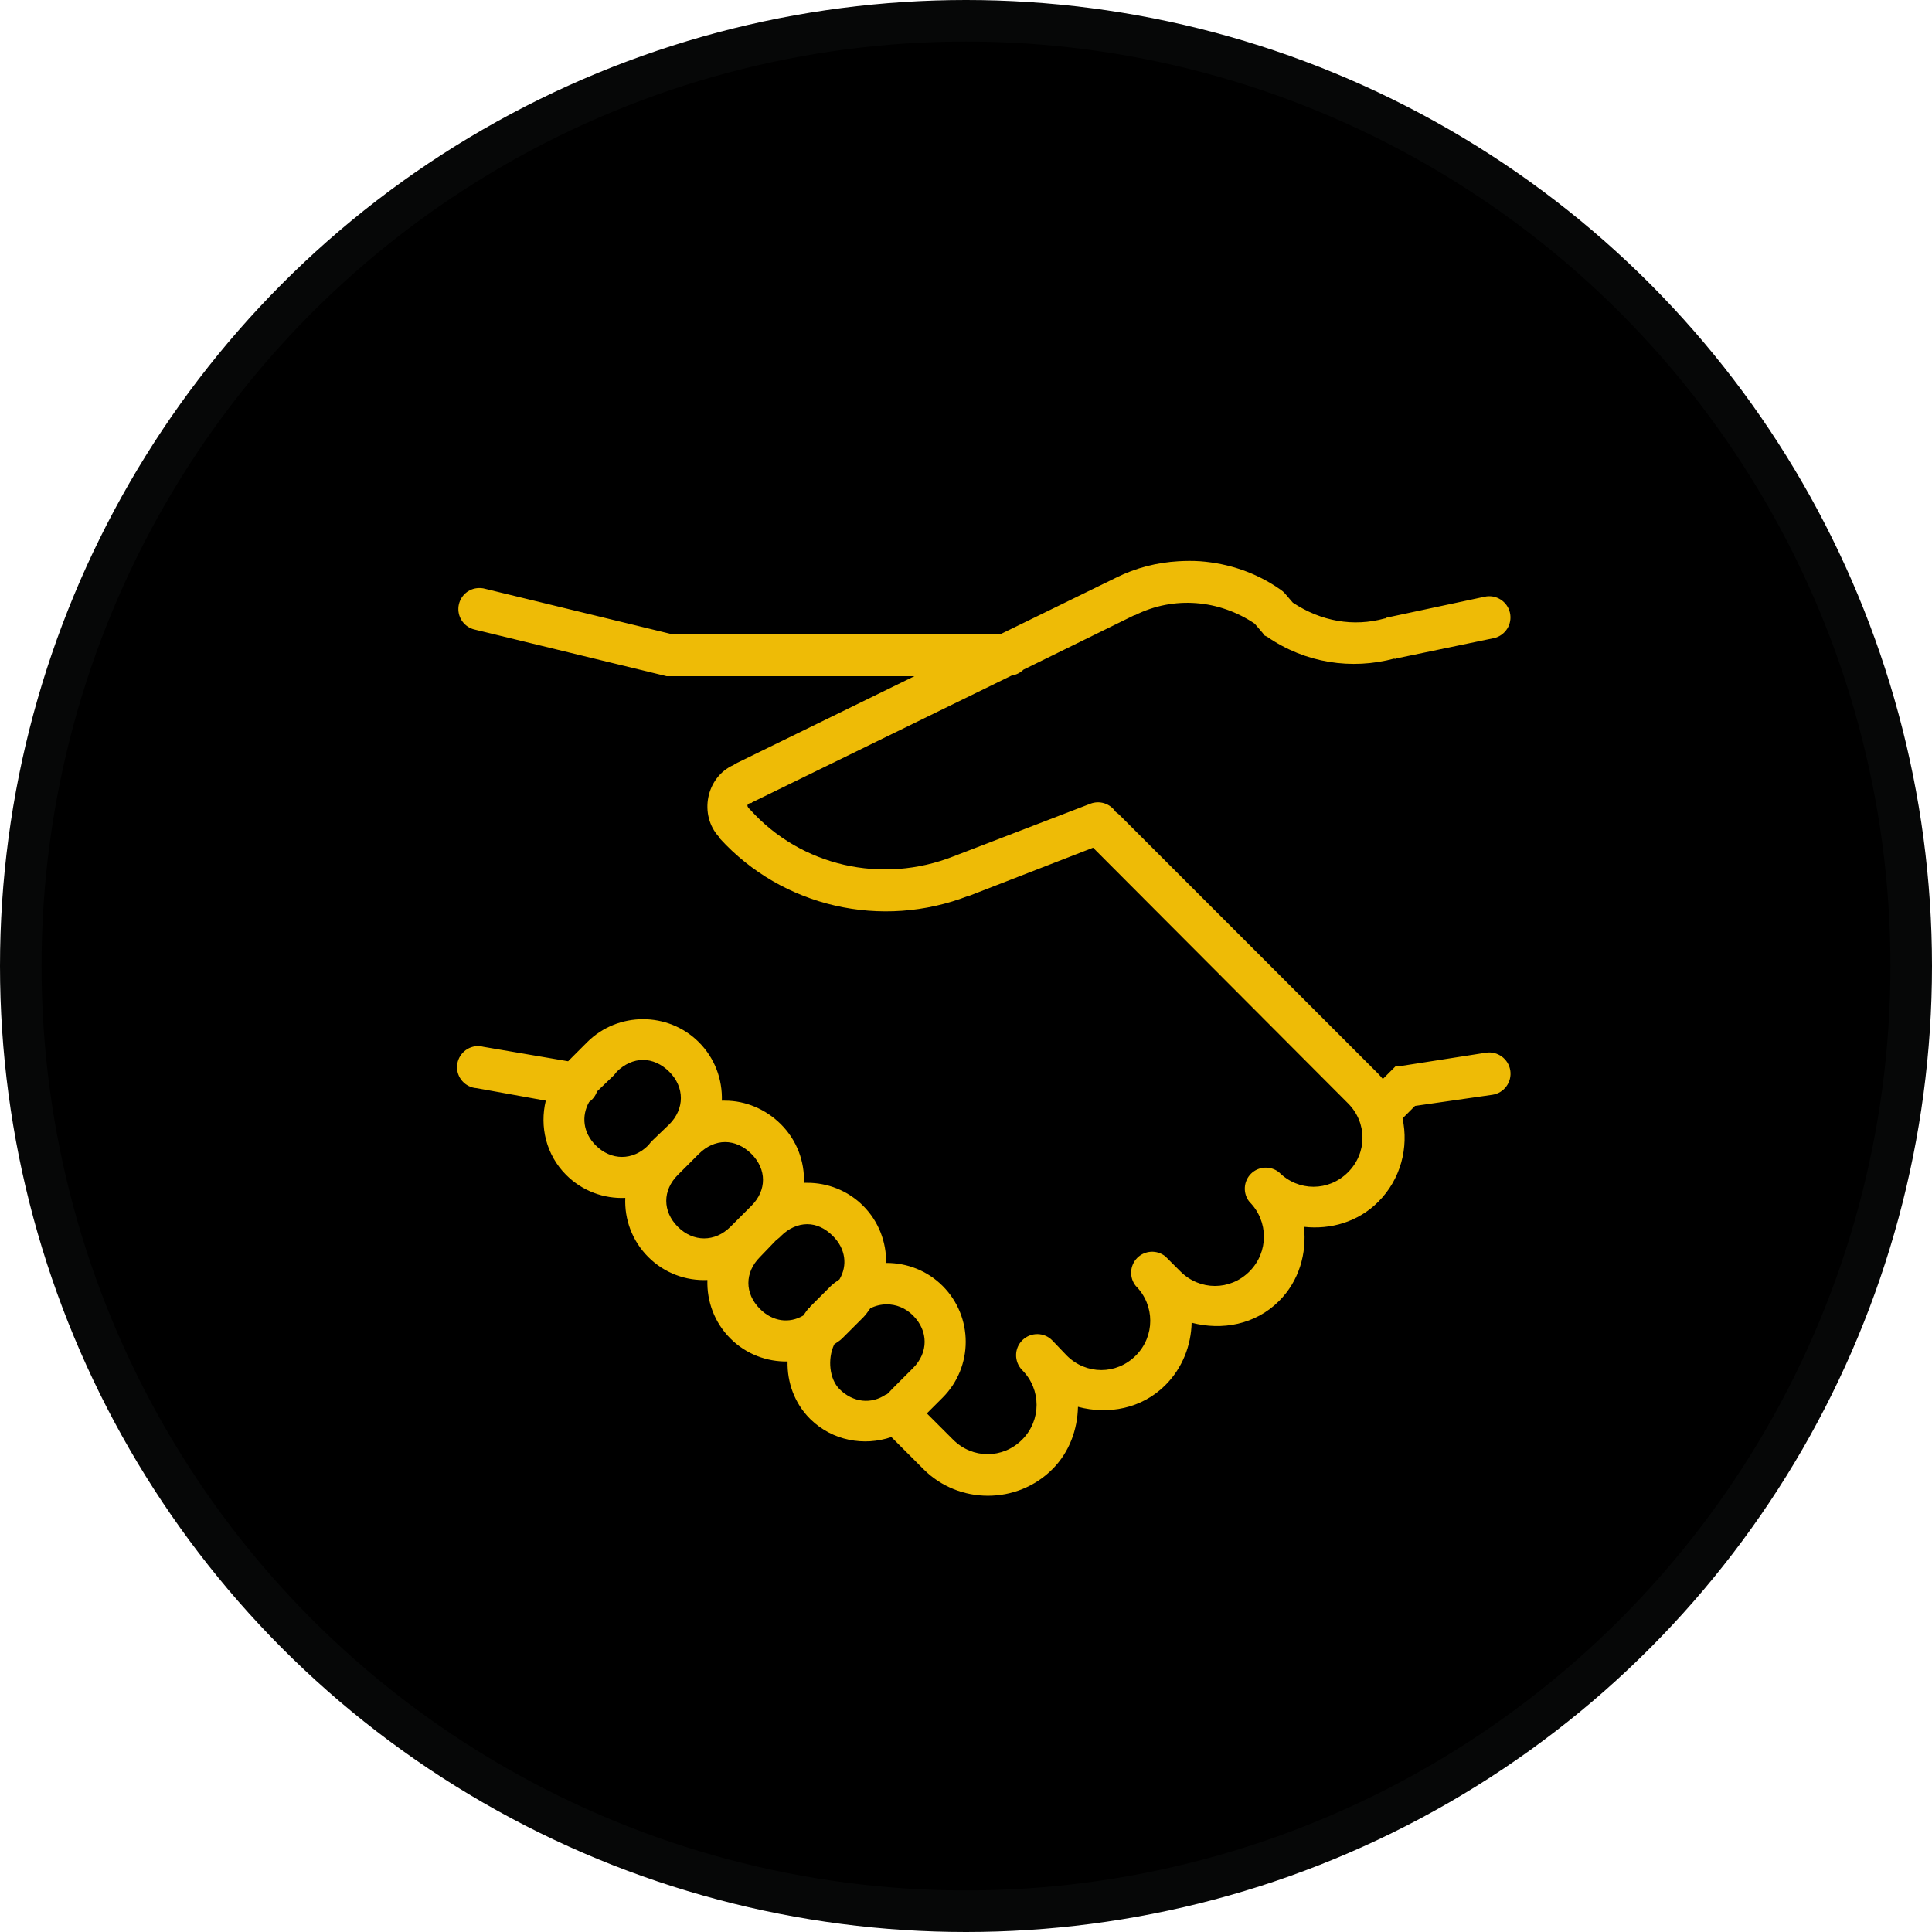
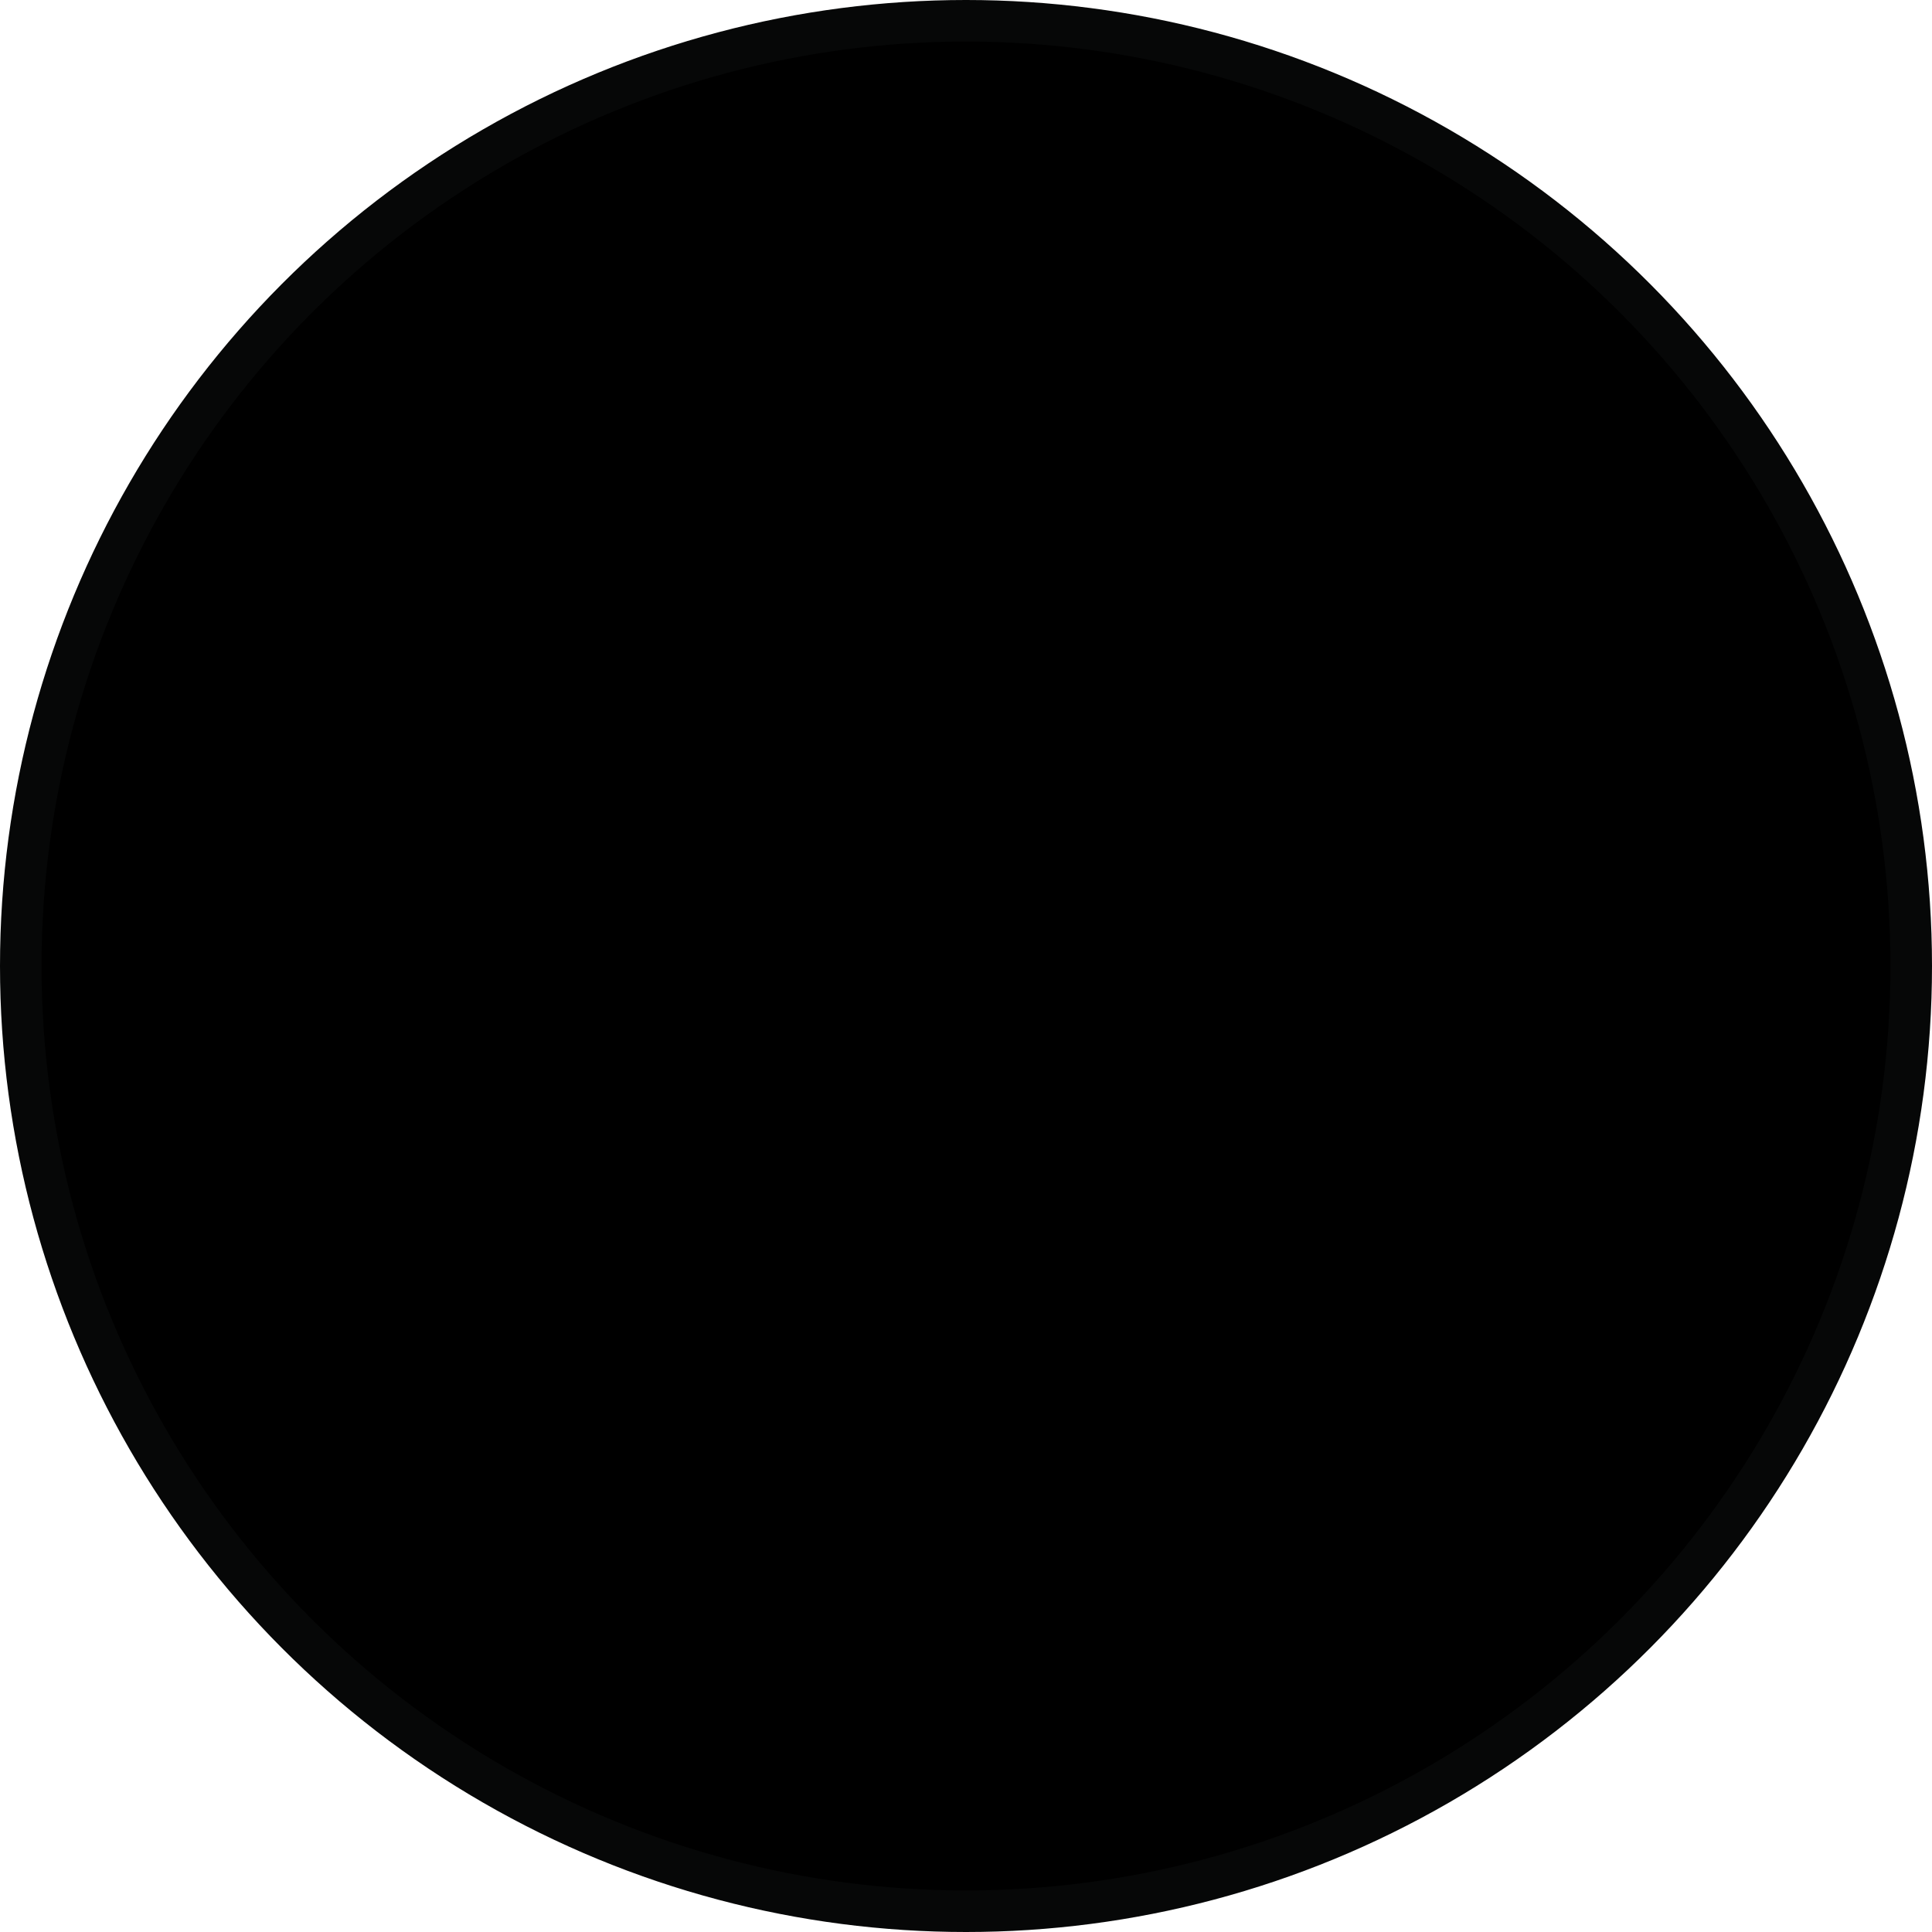
<svg xmlns="http://www.w3.org/2000/svg" width="93px" height="93px" viewBox="0 0 93 93" version="1.1">
  <title>Group 26</title>
  <g id="Page-1" stroke="none" stroke-width="1" fill="none" fill-rule="evenodd">
    <g id="MODELO-01-Copy-19" transform="translate(-1122, -728)">
      <g id="Group-20" transform="translate(178, 728)">
        <g id="Group-12-Copy-3" transform="translate(927.5, 0)">
          <g id="Group-26" transform="translate(16.5, 0)">
            <circle id="Oval-Copy" stroke="#060707" stroke-width="2" fill="#000000" cx="46.5" cy="46.5" r="45.5" />
            <g id="download-(5)" transform="translate(22, 27)" fill="#EEBB06" fill-rule="nonzero">
-               <path d="M34.729,0.016 C33.697,0.076 32.681,0.329 31.724,0.807 L26.158,3.527 L10.344,3.527 L1.362,1.345 C1.228,1.305 1.089,1.297 0.951,1.313 C0.461,1.372 0.089,1.776 0.065,2.27 C0.042,2.76 0.374,3.199 0.856,3.306 L9.965,5.519 L10.091,5.551 L22.015,5.551 L13.412,9.757 C13.376,9.773 13.353,9.805 13.317,9.821 C11.981,10.41 11.629,12.236 12.621,13.3 L12.59,13.331 C12.605,13.347 12.637,13.347 12.653,13.363 C15.665,16.664 20.437,17.759 24.64,16.115 L24.671,16.115 L30.617,13.806 L42.888,26.109 C43.818,27.038 43.818,28.501 42.888,29.43 C41.959,30.359 40.497,30.359 39.568,29.43 C39.164,29.105 38.583,29.137 38.216,29.501 C37.852,29.868 37.82,30.45 38.144,30.853 C39.073,31.782 39.073,33.276 38.144,34.205 C37.215,35.134 35.753,35.134 34.824,34.205 L34.096,33.478 C33.693,33.154 33.112,33.185 32.744,33.549 C32.38,33.917 32.349,34.498 32.673,34.901 C33.602,35.83 33.602,37.324 32.673,38.254 C31.744,39.183 30.281,39.183 29.352,38.254 L28.656,37.526 C28.265,37.123 27.62,37.119 27.217,37.51 C26.814,37.902 26.81,38.546 27.201,38.949 C28.13,39.878 28.13,41.373 27.201,42.302 C26.272,43.231 24.81,43.231 23.881,42.302 L22.615,41.037 L23.375,40.278 C24.857,38.795 24.857,36.384 23.375,34.901 C22.635,34.162 21.659,33.794 20.686,33.794 C20.674,33.794 20.666,33.794 20.655,33.794 C20.67,32.798 20.303,31.798 19.548,31.043 C18.808,30.303 17.832,29.936 16.859,29.936 C16.808,29.936 16.753,29.932 16.701,29.936 C16.733,28.92 16.369,27.896 15.594,27.121 C14.855,26.382 13.878,25.982 12.906,25.982 C12.855,25.982 12.799,25.978 12.748,25.982 C12.779,24.966 12.416,23.942 11.641,23.167 C10.902,22.428 9.925,22.06 8.953,22.06 C7.98,22.06 7.004,22.428 6.264,23.167 L5.347,24.085 L1.267,23.389 C1.204,23.373 1.141,23.361 1.077,23.357 C0.52,23.322 0.038,23.749 0.002,24.306 C-0.034,24.863 0.393,25.346 0.951,25.381 L4.272,25.982 C3.971,27.228 4.284,28.587 5.252,29.556 C6.035,30.339 7.075,30.707 8.099,30.663 C8.055,31.687 8.423,32.727 9.206,33.509 C9.988,34.292 11.028,34.66 12.052,34.616 C12.02,35.632 12.384,36.656 13.159,37.431 C13.914,38.186 14.914,38.554 15.911,38.538 C15.887,39.538 16.243,40.547 16.986,41.29 L17.017,41.321 C18.073,42.353 19.591,42.626 20.908,42.175 L22.457,43.725 C24.157,45.425 26.956,45.425 28.656,43.725 C29.483,42.899 29.866,41.808 29.89,40.72 C31.352,41.108 32.958,40.815 34.096,39.677 C34.922,38.851 35.337,37.759 35.361,36.672 C36.82,37.056 38.429,36.767 39.568,35.628 C40.54,34.656 40.908,33.332 40.769,32.055 C42.046,32.197 43.371,31.825 44.343,30.853 C45.43,29.766 45.818,28.24 45.514,26.836 L46.114,26.235 L49.846,25.698 C50.404,25.611 50.787,25.085 50.7,24.527 C50.613,23.97 50.088,23.586 49.53,23.673 L45.482,24.306 L45.166,24.338 L44.565,24.939 C44.494,24.855 44.422,24.765 44.343,24.686 L31.882,12.224 C31.835,12.177 31.779,12.133 31.724,12.098 C31.712,12.086 31.704,12.078 31.692,12.066 C31.428,11.675 30.929,11.521 30.491,11.687 L23.912,14.217 C20.453,15.585 16.559,14.695 14.108,11.971 L14.076,11.94 C13.946,11.809 13.938,11.718 14.108,11.655 L14.171,11.655 L14.203,11.623 L26.695,5.519 C26.909,5.488 27.11,5.389 27.265,5.235 L32.61,2.61 L32.641,2.61 C34.507,1.677 36.686,1.867 38.397,3.021 L38.777,3.464 L38.872,3.59 L38.998,3.653 C40.837,4.919 43.051,5.255 45.134,4.697 L45.134,4.729 L45.197,4.697 L49.91,3.717 C50.459,3.594 50.807,3.049 50.685,2.499 C50.562,1.95 50.016,1.602 49.467,1.724 L44.723,2.736 L44.691,2.768 L44.66,2.768 C43.149,3.187 41.592,2.91 40.232,2.009 L39.852,1.566 L39.757,1.471 L39.631,1.376 C38.469,0.562 37.14,0.119 35.772,0.016 C35.428,-0.007 35.073,-0.003 34.729,0.016 Z M8.953,24.021 C9.395,24.021 9.846,24.219 10.218,24.591 C10.961,25.334 10.961,26.378 10.218,27.121 L9.427,27.88 L9.332,27.975 L9.206,28.133 C8.462,28.876 7.419,28.876 6.675,28.133 C6.067,27.524 5.976,26.725 6.359,26.045 C6.537,25.919 6.667,25.745 6.739,25.539 L7.561,24.749 L7.687,24.591 C8.059,24.219 8.51,24.021 8.953,24.021 Z M12.906,27.975 C13.349,27.975 13.799,28.172 14.171,28.544 C14.914,29.287 14.914,30.299 14.171,31.043 L13.159,32.055 C12.416,32.798 11.372,32.798 10.629,32.055 C9.886,31.311 9.886,30.299 10.629,29.556 L11.641,28.544 C12.012,28.172 12.463,27.975 12.906,27.975 Z M16.859,31.928 C17.302,31.928 17.721,32.126 18.093,32.497 C18.706,33.11 18.808,33.909 18.409,34.585 C18.271,34.688 18.124,34.775 17.998,34.901 L16.986,35.913 L16.986,35.945 L16.954,35.945 C16.844,36.067 16.76,36.194 16.67,36.324 C15.994,36.724 15.195,36.621 14.582,36.008 C13.839,35.265 13.839,34.253 14.582,33.509 L15.341,32.719 L15.531,32.561 L15.594,32.497 C15.966,32.126 16.417,31.928 16.859,31.928 Z M20.686,35.787 C21.129,35.787 21.58,35.953 21.951,36.324 C22.695,37.068 22.695,38.111 21.951,38.854 L20.939,39.867 C20.852,39.953 20.781,40.052 20.686,40.12 C20.678,40.123 20.662,40.116 20.655,40.12 C19.947,40.61 19.061,40.519 18.409,39.867 C17.931,39.388 17.82,38.431 18.156,37.716 C18.283,37.617 18.421,37.546 18.536,37.431 L19.548,36.419 C19.682,36.285 19.785,36.127 19.896,35.976 C20.149,35.85 20.421,35.787 20.686,35.787 Z" id="Shape" />
-             </g>
+               </g>
          </g>
        </g>
      </g>
    </g>
  </g>
</svg>